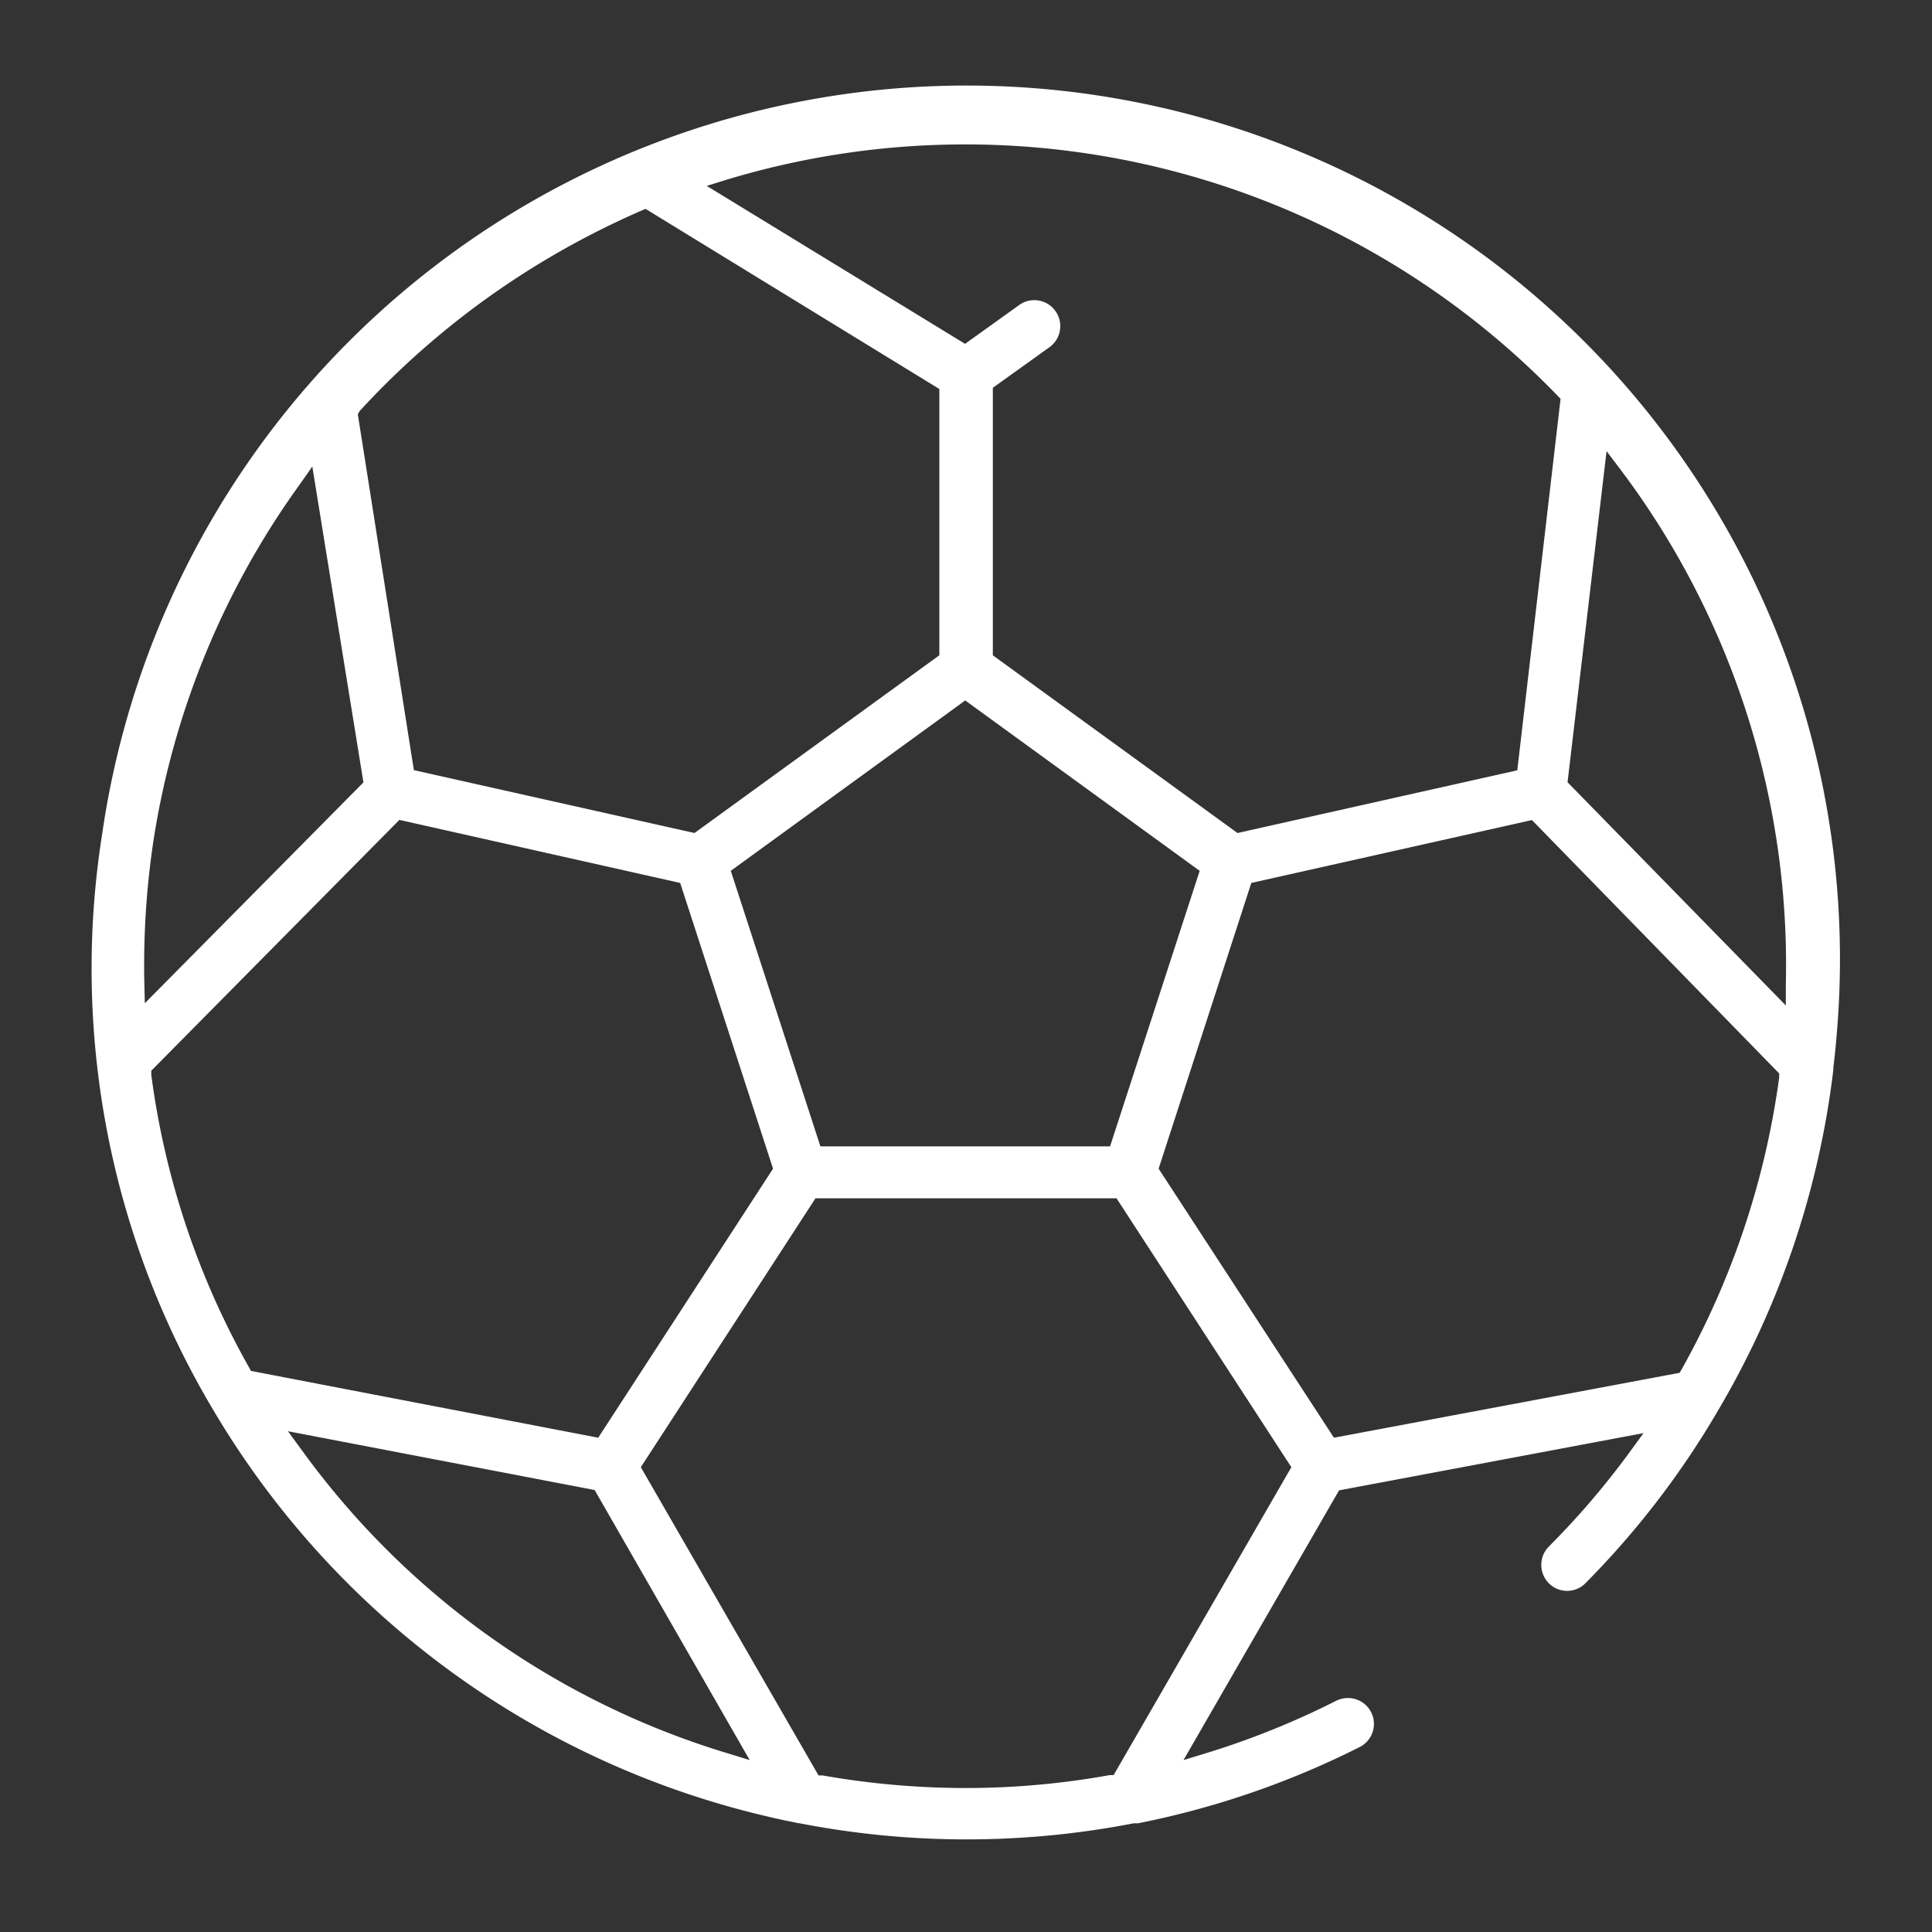
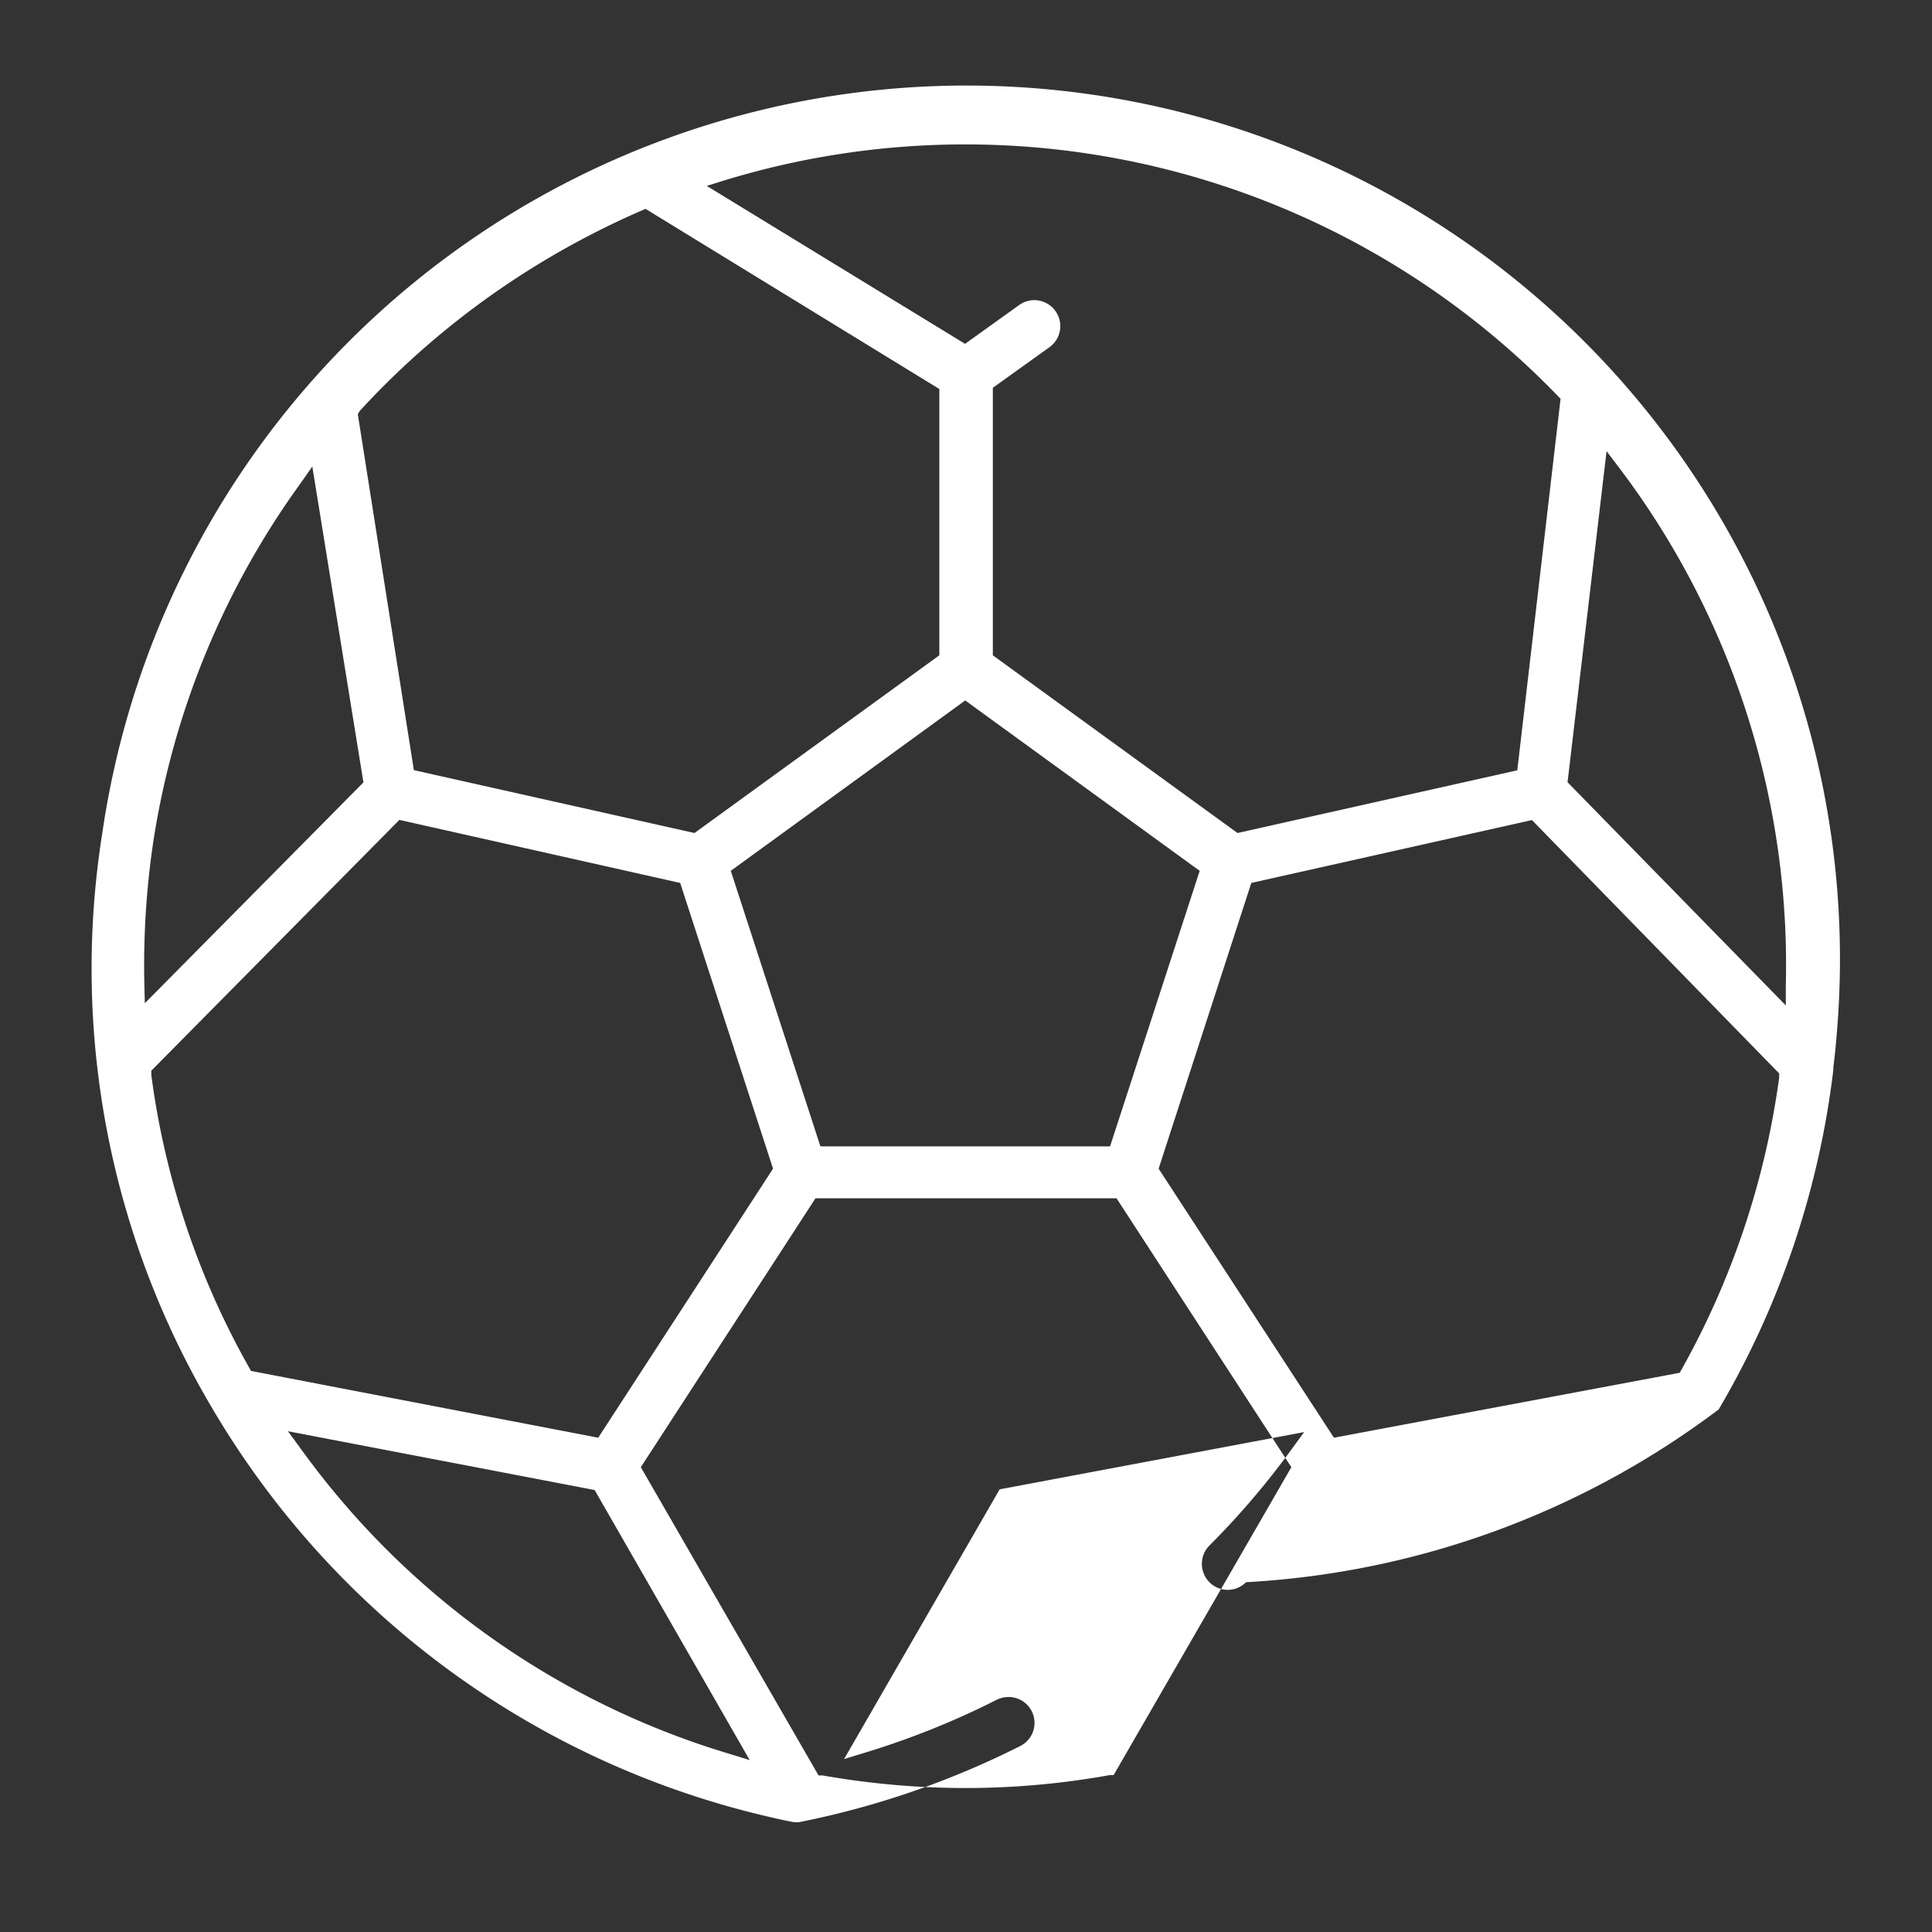
<svg xmlns="http://www.w3.org/2000/svg" id="Capa_1" data-name="Capa 1" viewBox="0 0 113.39 113.39">
  <rect x="0" y="0" width="113.39" height="113.39" fill="#333333" stroke="none" />
  <defs>
    <style>.cls-1{fill:#fff;}</style>
  </defs>
  <title>Iconos</title>
-   <path class="cls-1" d="M100.87,82.72a51.24,51.24,0,0,0,6.73-19.94v-.13c.08-.63.14-1.24.19-1.86A51.26,51.26,0,0,0,6,48.92a50.58,50.58,0,0,0,6.39,33.62A51.33,51.33,0,0,0,45,106.6c.54.13,1.08.25,1.62.35a1.51,1.51,0,0,0,.31.06,51.34,51.34,0,0,0,19.61,0l.25,0a50.82,50.82,0,0,0,13-4.47,1.52,1.52,0,0,0-.21-2.81,1.56,1.56,0,0,0-1.16.09,48.05,48.05,0,0,1-7.75,3.11l-1.21.37,9.13-15.83,17.87-3.36-.73,1a47.47,47.47,0,0,1-4.83,5.66,1.53,1.53,0,0,0,0,2.15,1.51,1.51,0,0,0,2.15,0A50.63,50.63,0,0,0,100.87,82.72ZM94.29,26.48l.76,1,.52.7a48.36,48.36,0,0,1,9.24,29.65l0,1.18L92,45.91ZM42.54,10.58A48.35,48.35,0,0,1,91.43,23.24l.16.17-2.54,21.8L72.63,48.89,58.27,38.46V22.76l3.32-2.38a1.52,1.52,0,0,0,.35-2.13,1.52,1.52,0,0,0-2.12-.35l-3.18,2.28L41.48,10.91ZM70.41,51.11,65.15,67.28h-17L42.89,51.11l13.76-10Zm-49.29-27a48.73,48.73,0,0,1,7.05-6.31,49.32,49.32,0,0,1,9.48-5.44l.24-.1L55.13,22.83V38.46L40.76,48.89,24.29,45.2,21,24.31ZM8.47,57.69A49.4,49.4,0,0,1,9,49.38a48.32,48.32,0,0,1,8.63-21l.7-1,3,18.54L8.5,58.88Zm6.26,22.77-.11-.2A47.5,47.5,0,0,1,8.88,63.09l0-.25L23.44,48.12l16.48,3.7,5.45,16.77L35.11,84.38ZM42.8,102.93a47.94,47.94,0,0,1-25-17.7L16.9,84l18,3.45L44,103.3Zm22.56,1.25-.22,0a47.58,47.58,0,0,1-8.48.76,48.45,48.45,0,0,1-8.39-.74l-.23,0L37.61,86.11,47.86,70.33H65.53L75.79,86.11Zm12.93-19.8L68,68.59l5.44-16.77,16.47-3.69L104.42,63l0,.24A48.24,48.24,0,0,1,98.7,80.36l-.12.21Z" />
+   <path class="cls-1" d="M100.87,82.72a51.24,51.24,0,0,0,6.73-19.94v-.13c.08-.63.14-1.24.19-1.86A51.26,51.26,0,0,0,6,48.92a50.58,50.58,0,0,0,6.39,33.62A51.33,51.33,0,0,0,45,106.6c.54.13,1.08.25,1.62.35l.25,0a50.82,50.82,0,0,0,13-4.47,1.52,1.52,0,0,0-.21-2.81,1.56,1.56,0,0,0-1.16.09,48.05,48.05,0,0,1-7.75,3.11l-1.21.37,9.13-15.83,17.87-3.36-.73,1a47.47,47.47,0,0,1-4.83,5.66,1.53,1.53,0,0,0,0,2.15,1.51,1.51,0,0,0,2.15,0A50.63,50.63,0,0,0,100.87,82.72ZM94.29,26.48l.76,1,.52.7a48.36,48.36,0,0,1,9.24,29.65l0,1.18L92,45.91ZM42.54,10.58A48.35,48.35,0,0,1,91.43,23.24l.16.17-2.54,21.8L72.63,48.89,58.27,38.46V22.76l3.32-2.38a1.52,1.52,0,0,0,.35-2.13,1.52,1.52,0,0,0-2.12-.35l-3.18,2.28L41.48,10.91ZM70.41,51.11,65.15,67.28h-17L42.89,51.11l13.76-10Zm-49.29-27a48.73,48.73,0,0,1,7.05-6.31,49.32,49.32,0,0,1,9.48-5.44l.24-.1L55.13,22.83V38.46L40.76,48.89,24.29,45.2,21,24.31ZM8.47,57.69A49.4,49.4,0,0,1,9,49.38a48.32,48.32,0,0,1,8.63-21l.7-1,3,18.54L8.5,58.88Zm6.26,22.77-.11-.2A47.5,47.5,0,0,1,8.88,63.09l0-.25L23.44,48.12l16.48,3.7,5.45,16.77L35.11,84.38ZM42.8,102.93a47.94,47.94,0,0,1-25-17.7L16.9,84l18,3.45L44,103.3Zm22.56,1.25-.22,0a47.58,47.58,0,0,1-8.48.76,48.45,48.45,0,0,1-8.39-.74l-.23,0L37.61,86.11,47.86,70.33H65.53L75.79,86.11Zm12.93-19.8L68,68.59l5.44-16.77,16.47-3.69L104.42,63l0,.24A48.24,48.24,0,0,1,98.7,80.36l-.12.21Z" />
</svg>